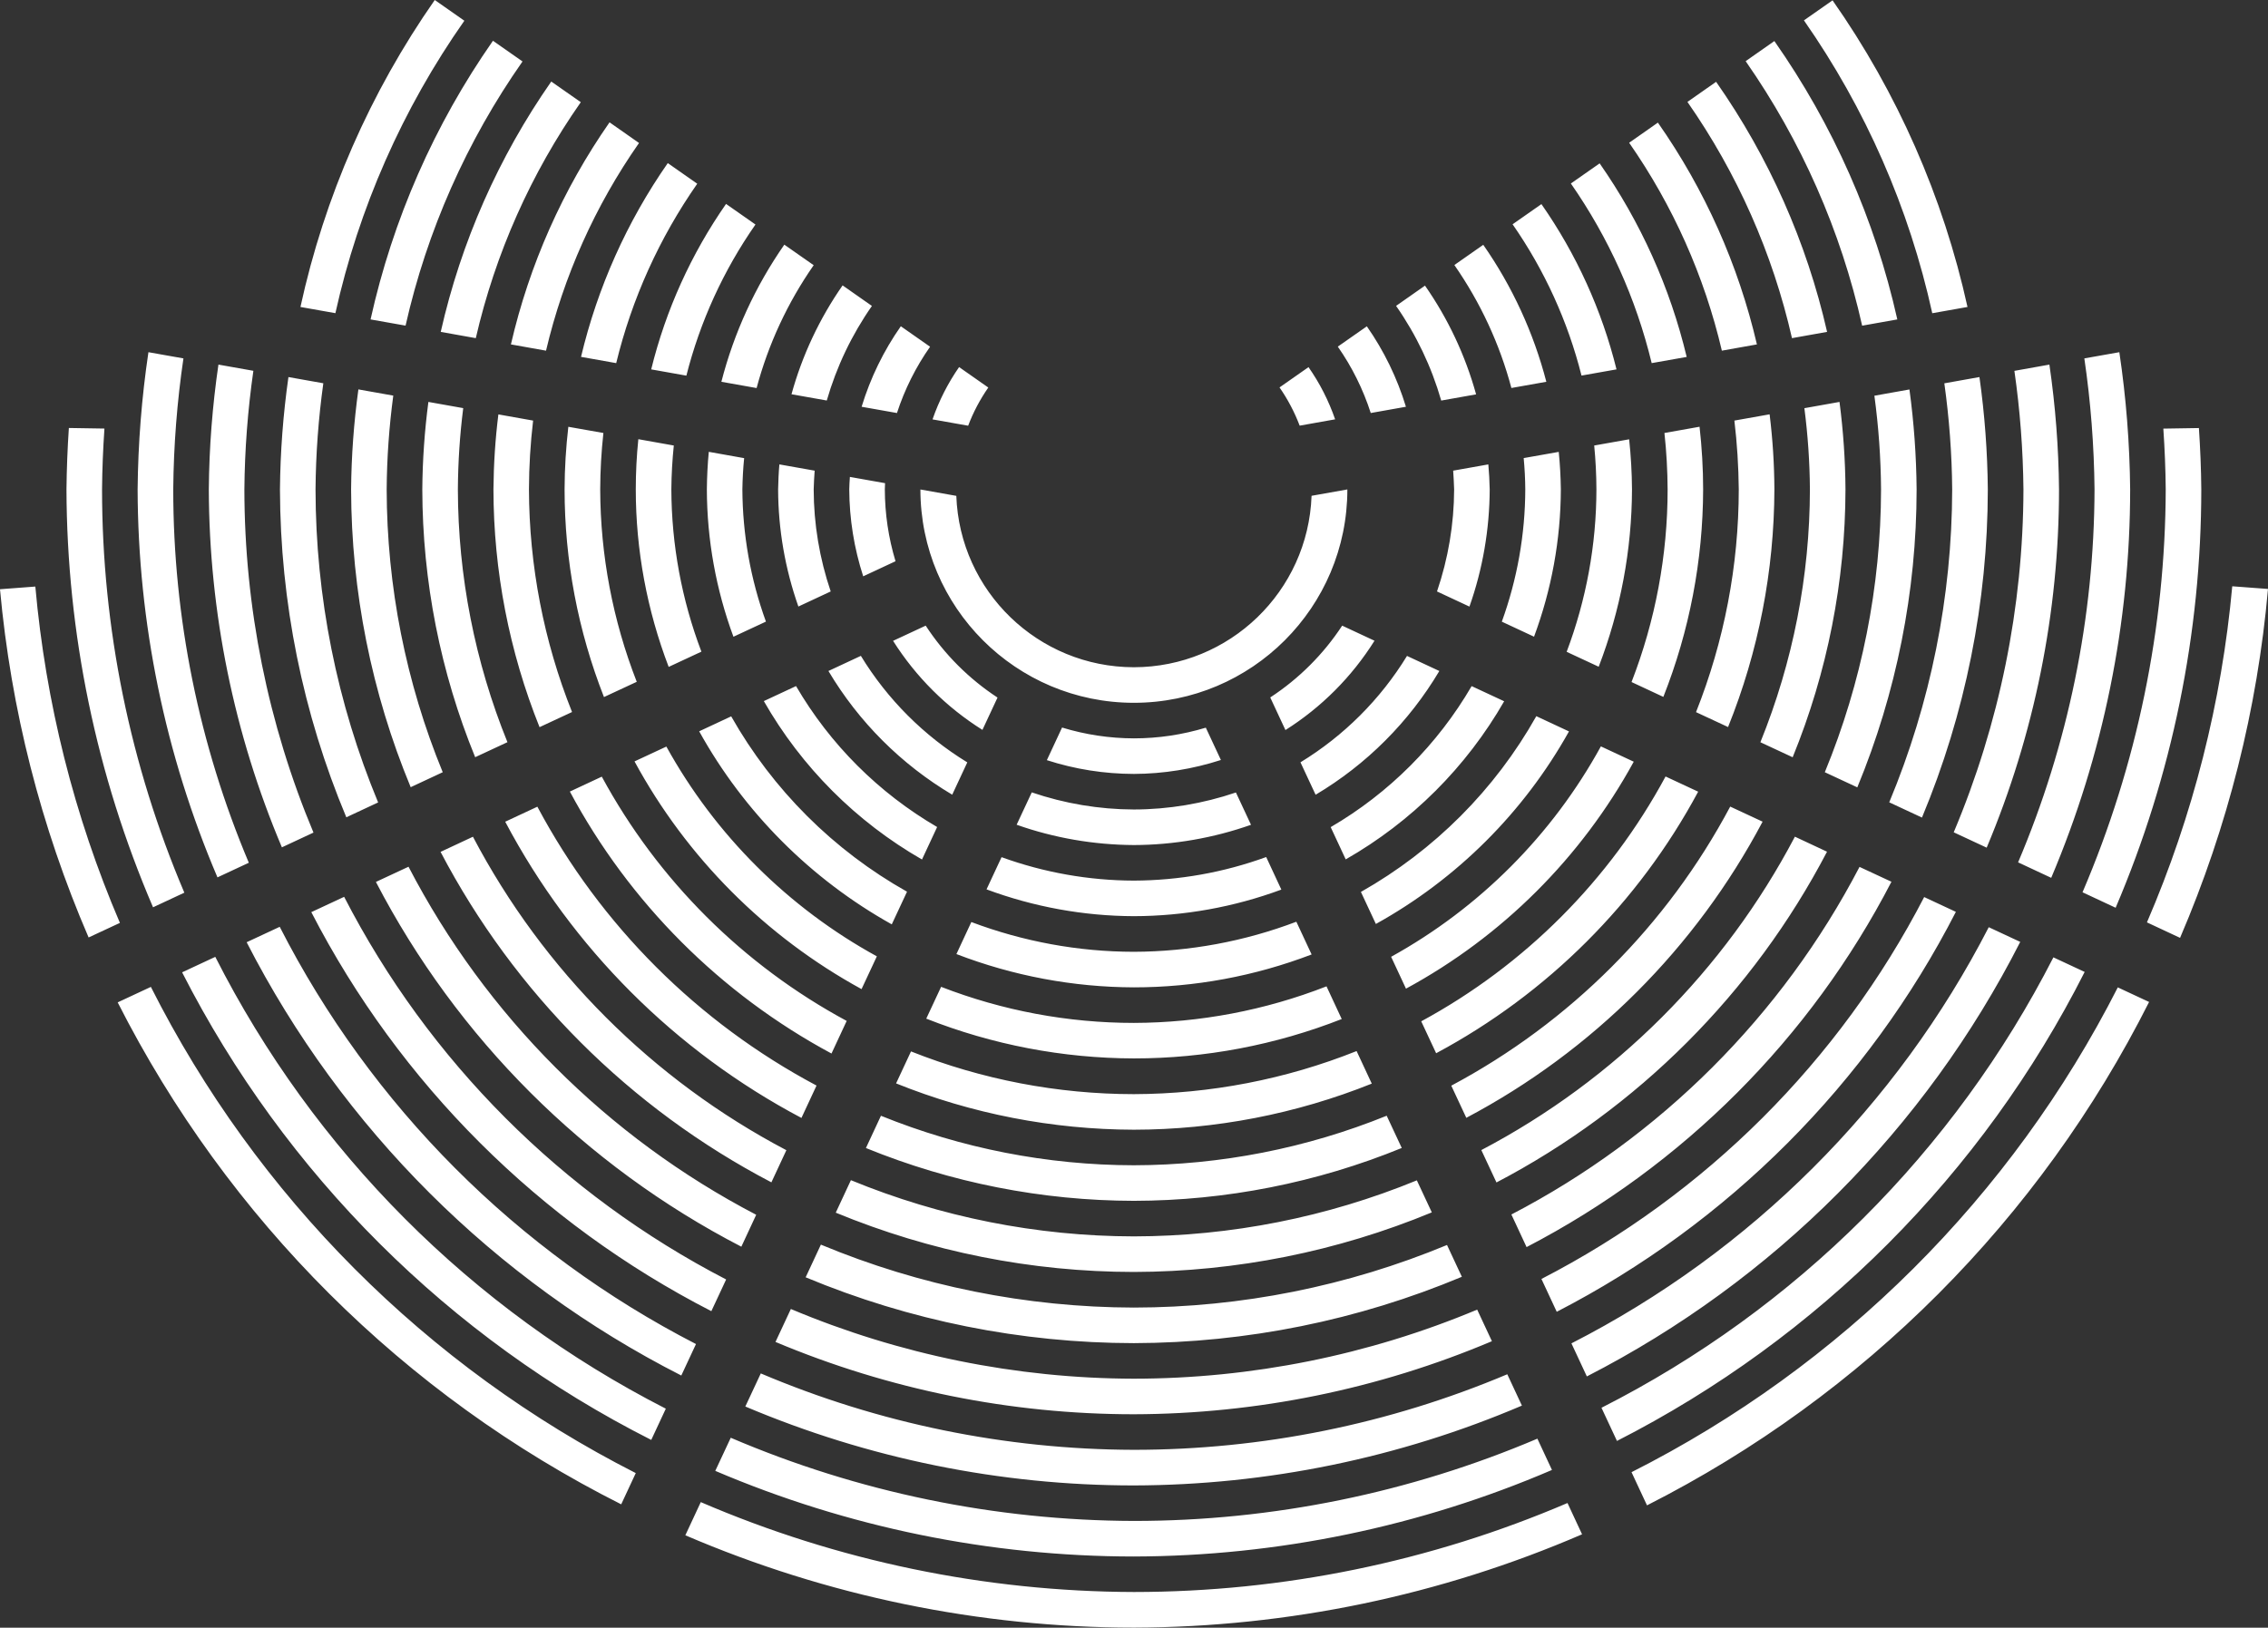
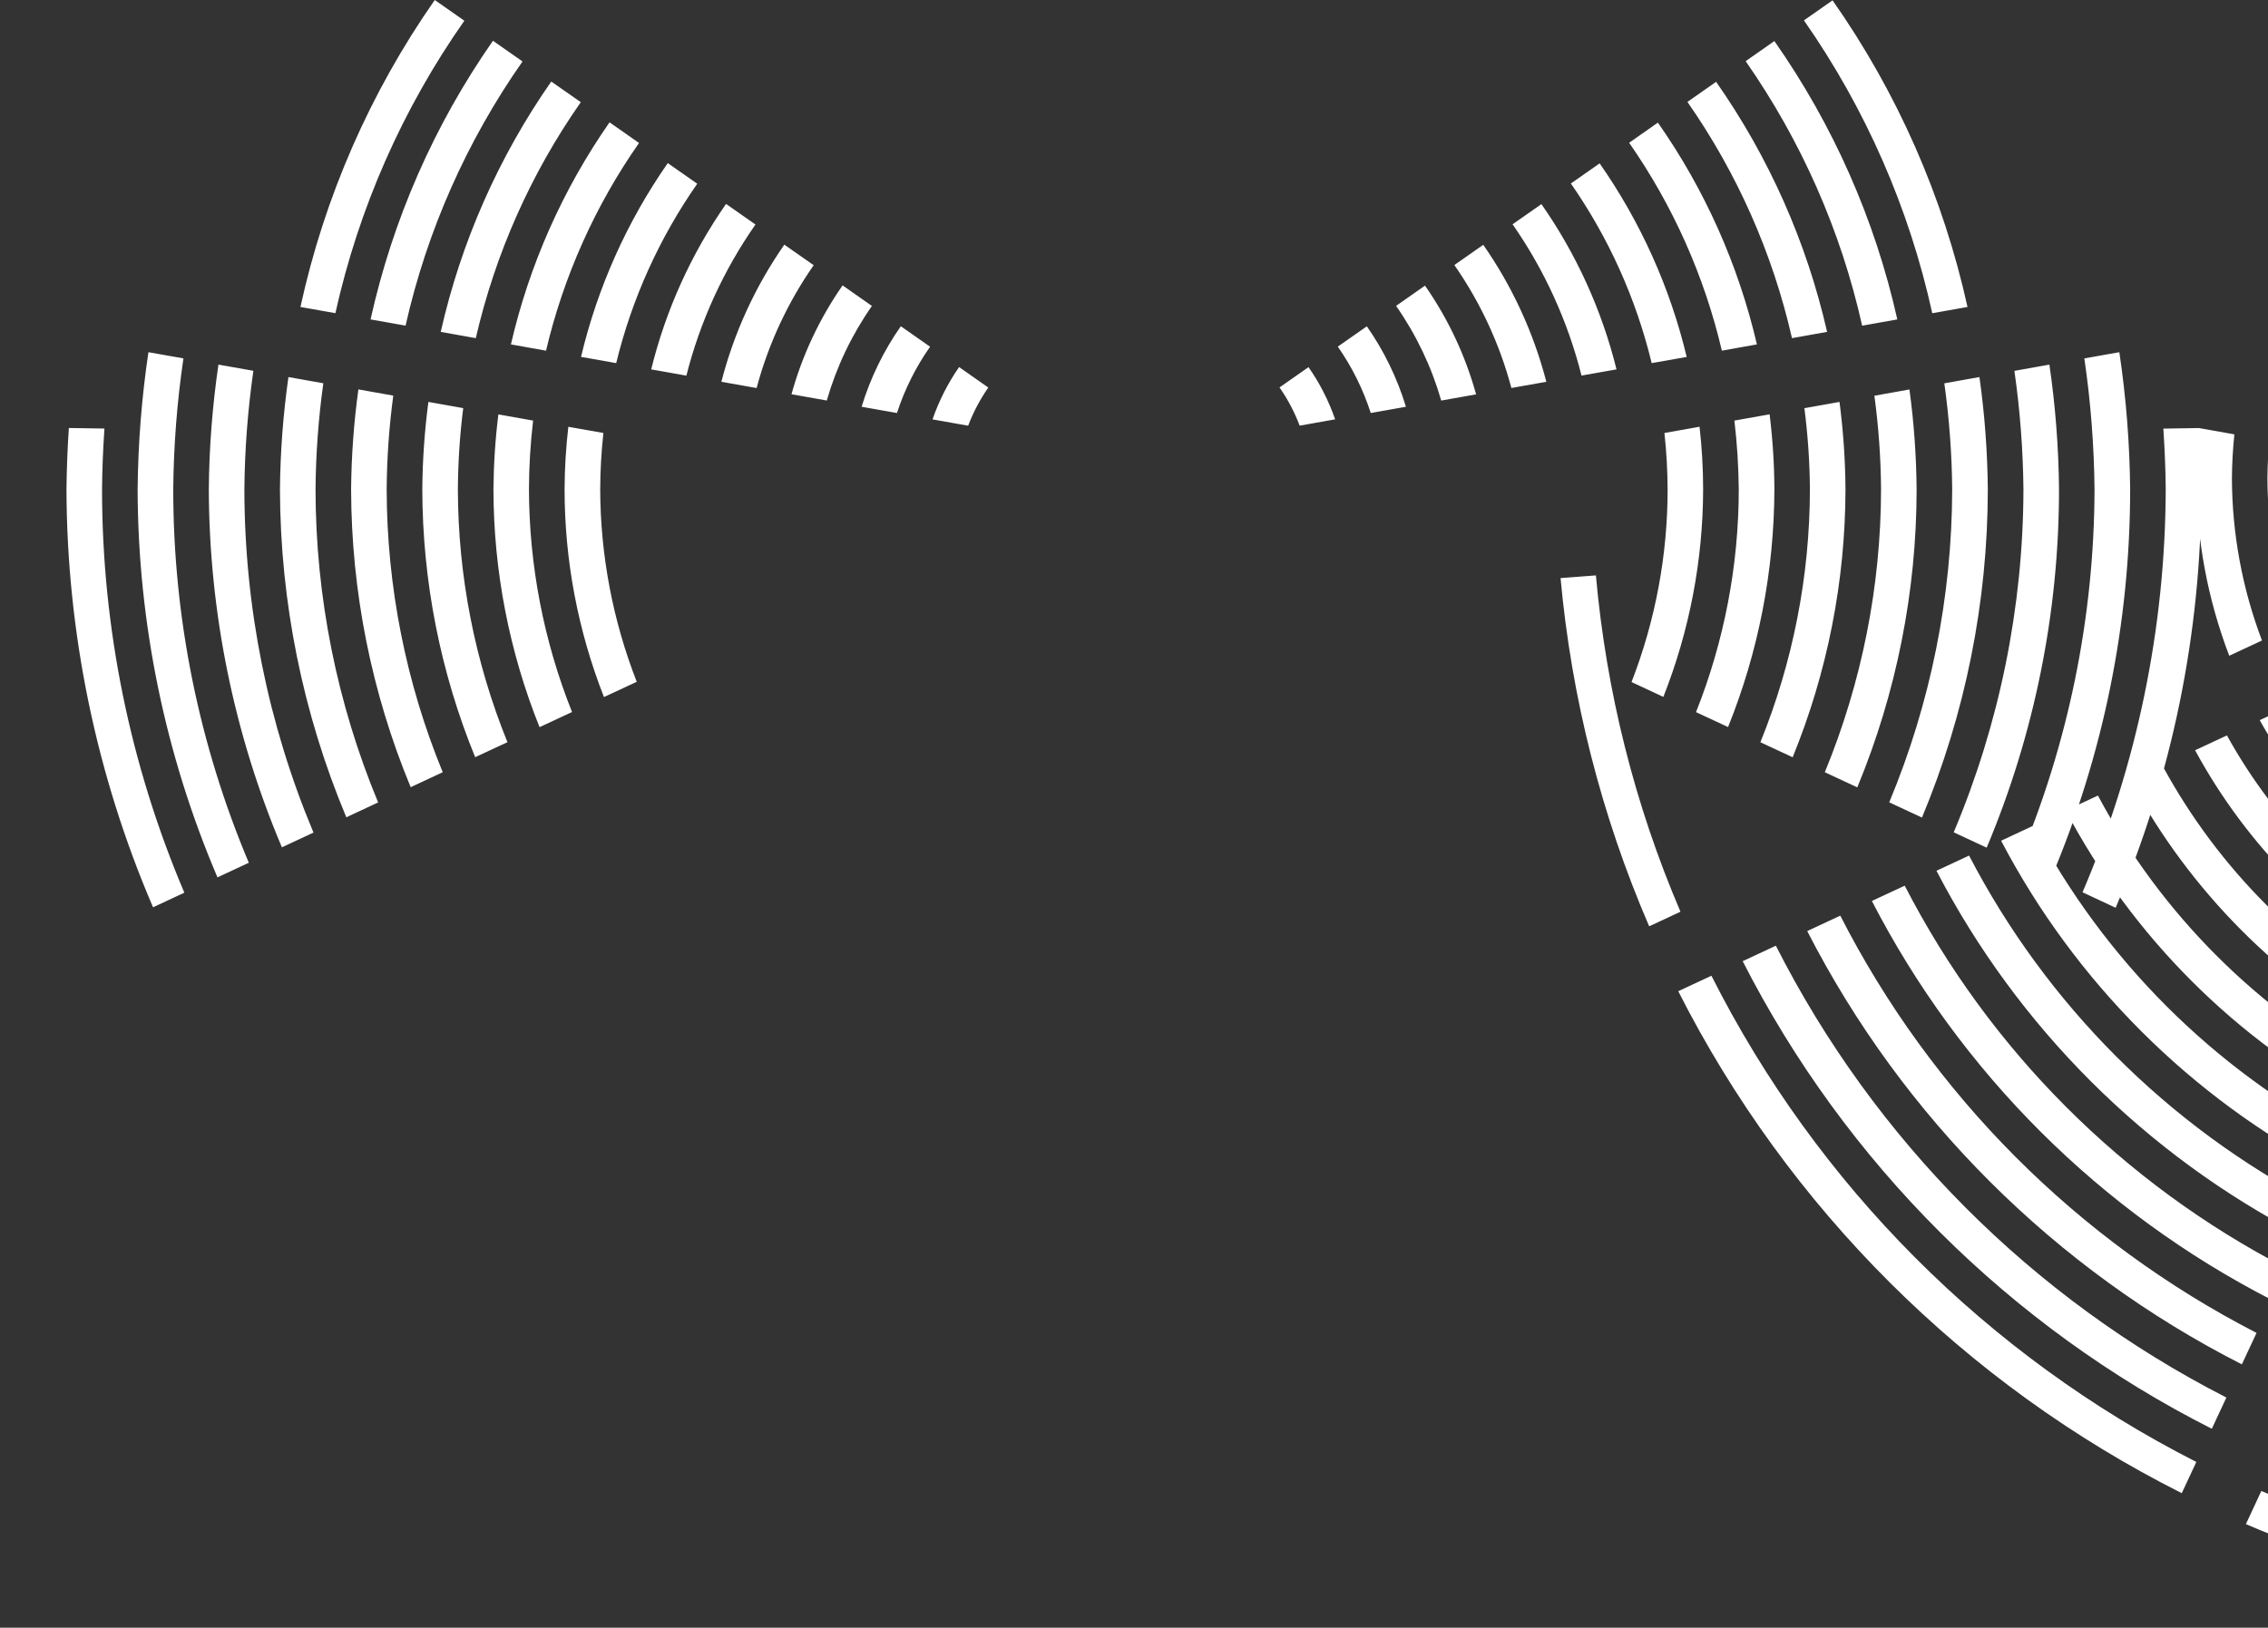
<svg xmlns="http://www.w3.org/2000/svg" viewBox="0 0 398.5 286.07">
  <rect x="0" y="0" width="398.5" height="286.07" fill="#333333" stroke="none" />
-   <path d="m76.39 0c-11.35 16.25-19.38 34.59-23.6 53.95l6.14 1.09c4.1-18.46 11.8-35.93 22.66-51.4l-5.2-3.64zm245.6.06-5.03 3.52c10.83 15.51 18.49 32.99 22.55 51.47l6.19-1.1c-4.27-19.35-12.33-37.67-23.71-53.89zm-235.37 7.1c-10.31 14.76-17.61 31.4-21.51 48.98l6.15 1.09c3.76-16.67 10.75-32.44 20.55-46.43l-5.2-3.64zm225.14.06-5.04 3.53c9.78 14.02 16.74 29.81 20.47 46.49l6.18-1.1c-3.93-17.56-11.27-34.18-21.6-48.92zm-214.9 7.11c-9.26 13.27-15.86 28.22-19.42 44l6.16 1.1c3.43-14.88 9.69-28.96 18.45-41.47zm204.67.05-5.04 3.53c8.74 12.53 14.98 26.62 18.37 41.52l6.17-1.1c-3.59-15.77-10.22-30.7-19.5-43.95zm-194.43 7.12c-8.21 11.78-14.1 25.03-17.33 39.03l6.17 1.1c3.09-13.09 8.63-25.47 16.34-36.5zm184.2.05-5.05 3.54c7.69 11.04 13.22 23.44 16.29 36.54l6.16-1.1c-3.26-13.98-9.16-27.22-17.4-38.98zm-173.97 7.12c-7.17 10.29-12.34 21.85-15.24 34.05l6.18 1.1c2.75-11.3 7.58-21.99 14.24-31.53l-5.17-3.62zm163.74.04-5.06 3.54c6.65 9.55 11.46 20.25 14.2 31.57l6.15-1.09c-2.92-12.2-8.11-23.73-15.29-34.01zm-153.5 7.13c-6.13 8.8-10.59 18.66-13.15 29.08l6.18 1.1c2.41-9.51 6.52-18.51 12.14-26.56zm143.27.03-5.07 3.55c5.61 8.06 9.71 17.07 12.11 26.59l6.15-1.09c-2.58-10.41-7.05-20.25-13.19-29.04zm-133.03 7.13c-5.09 7.31-8.84 15.47-11.06 24.1l6.19 1.1c2.06-7.72 5.46-15.03 10.03-21.59zm122.8.03-5.07 3.55c4.57 6.57 7.96 13.88 10.02 21.61l6.14-1.09c-2.24-8.62-5.99-16.77-11.08-24.07zm-112.57 7.14c-4.05 5.82-7.09 12.29-8.97 19.12l6.2 1.1c1.71-5.94 4.39-11.55 7.93-16.62l-5.15-3.61zm102.34.03-5.08 3.56c3.54 5.07 6.22 10.69 7.93 16.64l6.13-1.09c-1.89-6.83-4.92-13.29-8.98-19.11zm-92.1 7.14c-3.03 4.32-5.35 9.1-6.89 14.15l6.21 1.1c1.35-4.15 3.31-8.08 5.82-11.65zm81.87.02-5.09 3.56c2.5 3.58 4.45 7.51 5.79 11.67l6.18-1.1c-1.53-5.04-3.85-9.82-6.87-14.14zm-214.07 4.54c-1.19 7.99-1.82 16.04-1.9 24.11.06 23.44 4.83 46.63 14.03 68.19l5.51-2.57c-8.76-20.77-13.28-43.08-13.28-65.62.07-7.71.67-15.4 1.79-23.02zm346.3 0-6.15 1.09c1.12 7.62 1.71 15.32 1.79 23.02-.06 22.53-4.63 44.81-13.43 65.55l5.82 2.72c9.15-21.6 13.86-44.81 13.87-68.26-.08-8.07-.71-16.13-1.9-24.11zm-334 2.18c-1.06 7.26-1.63 14.59-1.69 21.93.06 21.61 4.42 43 12.84 62.91l5.55-2.59c-8-19.1-12.12-39.61-12.14-60.32.06-6.97.59-13.93 1.58-20.84zm321.71 0-6.15 1.1c.99 6.9 1.52 13.86 1.59 20.83-.05 20.7-4.22 41.19-12.25 60.27l5.79 2.7c8.38-19.93 12.71-41.34 12.71-62.97-.07-7.34-.63-14.67-1.69-21.93zm-191.57.43c-1.97 2.84-3.54 5.93-4.67 9.2l6.26 1.11c.9-2.37 2.09-4.63 3.54-6.71l-5.14-3.6zm61.4.01-5.1 3.57c1.45 2.09 2.64 4.35 3.54 6.72l6.23-1.11c-1.13-3.26-2.7-6.35-4.68-9.18zm-179.24 1.75c-.93 6.54-1.43 13.13-1.49 19.74.05 19.79 4.01 39.38 11.66 57.63l5.59-2.61c-7.24-17.44-10.98-36.14-11-55.02.05-6.24.51-12.47 1.37-18.65zm297.11 0-6.16 1.1c.86 6.18 1.33 12.41 1.38 18.65-.04 18.88-3.8 37.56-11.06 54.99l5.75 2.68c7.62-18.27 11.55-37.87 11.57-57.67-.06-6.61-.55-13.2-1.47-19.74zm-284.82 2.18c-.8 5.82-1.23 11.68-1.28 17.55.04 17.97 3.59 35.75 10.47 52.35l5.63-2.63c-6.48-15.78-9.82-32.67-9.85-49.73.04-5.51.43-11 1.16-16.46l-6.13-1.09zm272.53 0-6.16 1.1c.74 5.46 1.13 10.95 1.17 16.46-.03 17.06-3.39 33.94-9.88 49.71l5.71 2.66c6.86-16.61 10.41-34.4 10.42-52.37-.05-5.87-.47-11.74-1.26-17.56zm-260.23 2.19c-.67 5.1-1.03 10.23-1.07 15.37.03 16.14 3.18 32.13 9.29 47.07l5.67-2.64c-5.72-14.11-8.68-29.2-8.71-44.43.03-4.77.34-9.54.94-14.28zm247.94 0-6.17 1.1c.61 4.73.94 9.5.97 14.27-.02 15.23-2.98 30.32-8.7 44.44l5.67 2.64c6.1-14.95 9.25-30.93 9.28-47.08-.03-5.14-.39-10.27-1.05-15.37zm-235.64 2.18c-.55 4.37-.83 8.77-.87 13.18.02 14.32 2.77 28.51 8.1 41.8l5.71-2.66c-4.97-12.45-7.53-25.73-7.57-39.13.01-4.04.26-8.07.73-12.09l-6.12-1.09zm223.35 0-6.18 1.1c.48 4.01.73 8.04.77 12.08-.01 13.41-2.56 26.7-7.51 39.16l5.63 2.62c5.35-13.28 8.1-27.46 8.14-41.78-.02-4.41-.3-8.81-.84-13.18zm-211.06 2.18c-.42 3.65-.65 7.32-.66 10.99 0 12.5 2.35 24.88 6.92 36.52l5.76-2.68c-4.21-10.78-6.39-22.26-6.42-33.83.01-3.31.2-6.61.56-9.9l-6.16-1.09zm198.77 0-6.18 1.1c.36 3.29.54 6.59.56 9.9 0 11.59-2.15 23.07-6.34 33.87l5.59 2.61c4.59-11.62 6.96-23.99 6.99-36.48 0-3.67-.22-7.35-.63-11zm-286.53.21c-.24 3.59-.38 7.18-.42 10.78.07 25.26 5.24 50.25 15.21 73.47l5.5-2.57c-9.53-22.42-14.46-46.54-14.46-70.9.03-3.56.18-7.12.42-10.67l-6.26-.1zm374.26.02-6.25.1c.24 3.55.39 7.1.42 10.66-.07 24.35-5.04 48.44-14.62 70.83l5.82 2.72c9.92-23.25 15.04-48.26 15.05-73.54-.03-3.59-.18-7.18-.42-10.77zm-274.2 1.96c-.3 2.92-.45 5.86-.45 8.8 0 10.67 1.97 21.25 5.78 31.22l5.75-2.68c-3.46-9.12-5.25-18.79-5.28-28.54.02-2.57.17-5.14.43-7.69zm174.09.02-6.14 1.09c.25 2.56.38 5.13.39 7.7-.01 9.76-1.79 19.43-5.23 28.56l5.63 2.62c3.83-9.95 5.82-20.52 5.85-31.19-.02-2.94-.19-5.87-.5-8.79zm-161.71 2.19c-.21 2.19-.32 4.4-.34 6.6.02 8.84 1.6 17.61 4.67 25.91l5.71-2.66c-2.71-7.45-4.1-15.31-4.14-23.24.03-1.83.13-3.67.31-5.49l-6.22-1.11zm149.34.02-6.16 1.09c.17 1.83.27 3.66.28 5.5-.02 7.93-1.42 15.79-4.12 23.25l5.66 2.64c3.08-8.29 4.68-17.05 4.71-25.89-.03-2.2-.15-4.4-.37-6.59zm-136.94 2.2c-.13 1.46-.19 2.93-.22 4.39.02 7.01 1.23 13.98 3.56 20.59l5.68-2.65c-1.96-5.78-2.98-11.84-2.99-17.94.03-1.1.09-2.2.17-3.29zm124.57 0-6.18 1.1c.08 1.1.13 2.19.17 3.29-.02 6.1-1.04 12.16-3.01 17.94l5.7 2.66c2.34-6.62 3.53-13.58 3.56-20.59-.03-1.47-.11-2.93-.24-4.39zm-112.18 2.2c-.05.73-.1 1.46-.11 2.19.02 5.19.85 10.34 2.45 15.28l5.68-2.65c-1.24-4.1-1.87-8.35-1.88-12.63 0-.37.03-.73.04-1.09zm12.39 2.2c0 20.71 16.8 37.5 37.51 37.5s37.5-16.79 37.51-37.5l-6.29 1.12c-.61 16.8-14.4 30.11-31.22 30.13-16.81-.02-30.59-13.33-31.2-30.12l-6.31-1.12zm230.5 17.02c-1.85 20.32-6.89 40.26-14.99 59.07l5.82 2.72c8.38-19.52 13.59-40.22 15.45-61.32l-6.29-.47zm-386.01.05-6.21.47c1.92 21.06 7.16 41.72 15.57 61.2l5.5-2.56c-8.06-18.82-13.05-38.78-14.86-59.1zm156.44 6.87-5.73 2.67c4 6.33 9.36 11.67 15.7 15.65l2.65-5.68c-5.03-3.3-9.33-7.6-12.62-12.64zm73.18 0c-3.3 5.03-7.61 9.33-12.64 12.62l2.67 5.73c6.33-4 11.67-9.36 15.65-15.7zm-84.57 5.31-5.7 2.66c5.32 8.95 12.8 16.42 21.75 21.74l2.65-5.68c-7.63-4.67-14.04-11.08-18.7-18.72zm95.96.01c-4.67 7.63-11.09 14.04-18.72 18.7l2.66 5.7c8.95-5.32 16.42-12.8 21.74-21.75zm-107.35 5.3-5.66 2.64c6.62 11.59 16.22 21.2 27.79 27.84l2.66-5.71c-10.26-5.98-18.81-14.51-24.79-24.77zm118.71 0c-5.98 10.26-14.51 18.81-24.77 24.79l2.64 5.67c11.59-6.62 21.2-16.22 27.84-27.79l-5.71-2.66zm11.36 5.29c-7.26 12.91-17.92 23.59-30.82 30.89l2.63 5.63c14.24-7.9 25.99-19.62 33.93-33.84zm-141.46.03-5.63 2.63c7.9 14.24 19.62 25.99 33.84 33.93l2.68-5.74c-12.91-7.26-23.59-17.92-30.89-30.81zm58.13 1.97-2.67 5.73c4.94 1.6 10.1 2.41 15.3 2.42 5.19-.02 10.34-.85 15.28-2.45l-2.65-5.68c-4.1 1.24-8.35 1.88-12.63 1.88-4.28-.01-8.53-.65-12.62-1.9zm94.68 3.3c-8.54 15.57-21.32 28.39-36.86 36.99l2.61 5.6c16.9-9.17 30.79-23.02 40.02-39.89l-5.77-2.69zm-164.2.04-5.6 2.61c9.17 16.9 23.02 30.79 39.89 40.02l2.69-5.76c-15.57-8.54-28.39-21.32-36.98-36.86zm175.56 5.26c-9.82 18.22-24.74 33.17-42.93 43.03l2.62 5.61c19.54-10.46 35.56-26.45 46.04-45.97zm-186.91.03-5.61 2.62c10.46 19.54 26.45 35.55 45.97 46.04l2.67-5.73c-18.22-9.82-33.17-24.74-43.03-42.93zm75.55 2.76-2.66 5.69c6.62 2.34 13.58 3.53 20.59 3.57 7.02-.02 13.98-1.23 20.59-3.56l-2.65-5.68c-5.78 1.96-11.84 2.98-17.94 2.99-6.1-.02-12.16-1.04-17.94-3.01zm122.72 2.5c-11.09 20.86-28.16 37.94-49.01 49.05l2.64 5.65c22.18-11.73 40.32-29.87 52.06-52.05zm-209.59.02-5.65 2.64c11.73 22.18 29.87 40.33 52.05 52.06l2.65-5.69c-20.86-11.09-37.94-28.16-49.05-49.01zm-11.32 5.28-5.69 2.66c13.01 24.83 33.29 45.1 58.13 58.08l2.63-5.65c-23.51-12.37-42.71-31.58-55.07-55.09zm232.27 0c-12.37 23.52-31.58 42.72-55.09 55.07l2.66 5.69c24.83-13 45.1-33.29 58.08-58.13l-5.64-2.64zm-92.9 3.57c-7.45 2.71-15.31 4.11-23.24 4.14-7.93-.02-15.8-1.42-23.25-4.12l-2.64 5.66c8.29 3.08 17.05 4.68 25.89 4.71 8.84-.02 17.61-1.6 25.91-4.67l-2.66-5.72zm-150.69 1.7-5.73 2.67c14.28 27.48 36.71 49.88 64.21 64.11l2.61-5.61c-26.16-13.64-47.49-34.99-61.09-61.17zm254.95.03c-13.64 26.16-35 47.49-61.17 61.09l2.67 5.73c27.48-14.28 49.88-36.71 64.11-64.21zm-266.26 5.26-5.77 2.69c15.54 30.14 40.12 54.65 70.29 70.13l2.6-5.57c-28.81-14.91-52.27-38.41-67.12-67.25zm277.62.04c-14.91 28.81-38.41 52.27-67.25 67.12l2.69 5.77c30.14-15.54 54.66-40.12 70.13-70.29zm-110.32 4.34c-9.12 3.46-18.79 5.25-28.54 5.28-9.76-.01-19.43-1.79-28.56-5.23l-2.62 5.63c9.95 3.83 20.52 5.82 31.19 5.85 10.67 0 21.25-1.97 31.22-5.78l-2.68-5.75zm-178.62.89-5.81 2.71c16.81 32.79 43.53 59.44 76.37 76.15l2.58-5.53c-31.46-16.18-57.05-41.83-73.14-73.33zm300.29.06c-16.18 31.46-41.83 57.05-73.33 73.15l2.71 5.81c32.79-16.81 59.44-43.53 76.15-76.37l-5.53-2.58zm-311.61 5.22-5.83 2.72c18.07 35.44 46.93 64.22 82.43 82.18l2.56-5.49c-34.12-17.44-61.83-45.24-79.16-79.41zm322.97.08c-17.44 34.12-45.24 61.83-79.41 79.17l2.72 5.83c35.44-18.07 64.22-46.93 82.18-82.43l-5.49-2.56s0 0 0 0zm-127.74 5.11c-10.78 4.21-22.26 6.39-33.83 6.42-11.59 0-23.07-2.15-33.87-6.34l-2.61 5.59c11.62 4.59 23.99 6.96 36.48 6.99 12.5 0 24.88-2.35 36.52-6.92l-2.68-5.76zm-206.55.09-5.83 2.72c19.32 38.1 50.32 69.02 88.47 88.22l2.56-5.49c-36.77-18.69-66.62-48.63-85.2-85.45zm345.61.07c-18.69 36.77-48.63 66.62-85.45 85.22l2.72 5.83c38.1-19.32 69.01-50.32 88.22-88.47l-5.49-2.56zm-133.76 11.21c-12.45 4.97-25.73 7.53-39.13 7.57-13.41-.01-26.7-2.56-39.16-7.51l-2.62 5.62c13.28 5.35 27.46 8.1 41.78 8.14 14.32-.02 28.51-2.77 41.8-8.1l-2.66-5.71zm5.3 11.36c-14.11 5.72-29.2 8.68-44.43 8.71-15.23-.02-30.32-2.98-44.44-8.7l-2.64 5.67c14.95 6.1 30.93 9.25 47.08 9.28 16.14-.03 32.13-3.18 47.07-9.29l-2.65-5.67zm-94.15 11.33-2.66 5.71c16.61 6.86 34.4 10.41 52.38 10.42 17.97-.04 35.75-3.6 52.35-10.47l-2.63-5.63c-15.78 6.48-32.67 9.82-49.72 9.85-17.06-.03-33.94-3.39-49.72-9.88zm-5.27 11.32-2.68 5.75c18.27 7.62 37.87 11.55 57.67 11.57 19.79-.05 39.38-4.01 57.63-11.66l-2.61-5.59c-17.44 7.24-36.14 10.98-55.02 11-18.88-.04-37.57-3.8-54.99-11.06zm-5.28 11.32-2.7 5.79c19.93 8.38 41.34 12.71 62.97 12.71 21.62-.06 43-4.42 62.91-12.84l-2.59-5.55c-19.1 8-39.61 12.12-60.32 12.14-20.7-.05-41.19-4.22-60.27-12.25zm-5.28 11.32-2.72 5.82c21.6 9.15 44.81 13.87 68.26 13.87 23.44-.06 46.63-4.83 68.19-14.03l-2.57-5.51c-20.77 8.76-43.08 13.28-65.62 13.28-22.53-.06-44.81-4.63-65.55-13.43zm-5.28 11.31-2.72 5.82c23.25 9.92 48.26 15.03 73.54 15.05 25.26-.07 50.25-5.24 73.47-15.21l-2.56-5.5c-22.42 9.53-46.54 14.46-70.9 14.46-24.35-.07-48.44-5.04-70.83-14.62zm-5.27 11.32-2.71 5.82c24.9 10.69 51.72 16.22 78.82 16.23 27.09-.08 53.87-5.66 78.74-16.4l-2.56-5.5c-24.08 10.31-49.99 15.63-76.18 15.64-26.17-.07-52.07-5.45-76.11-15.8z" fill="#fff" />
+   <path d="m76.39 0c-11.35 16.25-19.38 34.59-23.6 53.95l6.14 1.09c4.1-18.46 11.8-35.93 22.66-51.4l-5.2-3.64zm245.6.06-5.03 3.52c10.83 15.51 18.49 32.99 22.55 51.47l6.19-1.1c-4.27-19.35-12.33-37.67-23.71-53.89zm-235.37 7.1c-10.31 14.76-17.61 31.4-21.51 48.98l6.15 1.09c3.76-16.67 10.75-32.44 20.55-46.43l-5.2-3.64zm225.14.06-5.04 3.53c9.78 14.02 16.74 29.81 20.47 46.49l6.18-1.1c-3.93-17.56-11.27-34.18-21.6-48.92zm-214.9 7.11c-9.26 13.27-15.86 28.22-19.42 44l6.16 1.1c3.43-14.88 9.69-28.96 18.45-41.47zm204.67.05-5.04 3.53c8.74 12.53 14.98 26.62 18.37 41.52l6.17-1.1c-3.59-15.77-10.22-30.7-19.5-43.95zm-194.43 7.12c-8.21 11.78-14.1 25.03-17.33 39.03l6.17 1.1c3.09-13.09 8.63-25.47 16.34-36.5zm184.2.05-5.05 3.54c7.69 11.04 13.22 23.44 16.29 36.54l6.16-1.1c-3.26-13.98-9.16-27.22-17.4-38.98zm-173.97 7.12c-7.17 10.29-12.34 21.85-15.24 34.05l6.18 1.1c2.75-11.3 7.58-21.99 14.24-31.53l-5.17-3.62zm163.74.04-5.06 3.54c6.65 9.55 11.46 20.25 14.2 31.57l6.15-1.09c-2.92-12.2-8.11-23.73-15.29-34.01zm-153.5 7.13c-6.13 8.8-10.59 18.66-13.15 29.08l6.18 1.1c2.41-9.51 6.52-18.51 12.14-26.56zm143.27.03-5.07 3.55c5.61 8.06 9.71 17.07 12.11 26.59l6.15-1.09c-2.58-10.41-7.05-20.25-13.19-29.04zm-133.03 7.13c-5.09 7.31-8.84 15.47-11.06 24.1l6.19 1.1c2.06-7.72 5.46-15.03 10.03-21.59zm122.8.03-5.07 3.55c4.57 6.57 7.96 13.88 10.02 21.61l6.14-1.09c-2.24-8.62-5.99-16.77-11.08-24.07zm-112.57 7.14c-4.05 5.82-7.09 12.29-8.97 19.12l6.2 1.1c1.71-5.94 4.39-11.55 7.93-16.62l-5.15-3.61zm102.34.03-5.08 3.56c3.54 5.07 6.22 10.69 7.93 16.64l6.13-1.09c-1.89-6.83-4.92-13.29-8.98-19.11zm-92.1 7.14c-3.03 4.32-5.35 9.1-6.89 14.15l6.21 1.1c1.35-4.15 3.31-8.08 5.82-11.65zm81.87.02-5.09 3.56c2.5 3.58 4.45 7.51 5.79 11.67l6.18-1.1c-1.53-5.04-3.85-9.82-6.87-14.14zm-214.07 4.54c-1.19 7.99-1.82 16.04-1.9 24.11.06 23.44 4.83 46.63 14.03 68.19l5.51-2.57c-8.76-20.77-13.28-43.08-13.28-65.62.07-7.71.67-15.4 1.79-23.02zm346.3 0-6.15 1.09c1.12 7.62 1.71 15.32 1.79 23.02-.06 22.53-4.63 44.81-13.43 65.55l5.82 2.72c9.15-21.6 13.86-44.81 13.87-68.26-.08-8.07-.71-16.13-1.9-24.11zm-334 2.18c-1.06 7.26-1.63 14.59-1.69 21.93.06 21.61 4.42 43 12.84 62.91l5.55-2.59c-8-19.1-12.12-39.61-12.14-60.32.06-6.97.59-13.93 1.58-20.84zm321.71 0-6.15 1.1c.99 6.9 1.52 13.86 1.59 20.83-.05 20.7-4.22 41.19-12.25 60.27l5.79 2.7c8.38-19.93 12.71-41.34 12.71-62.97-.07-7.34-.63-14.67-1.69-21.93zm-191.57.43c-1.97 2.84-3.54 5.93-4.67 9.2l6.26 1.11c.9-2.37 2.09-4.63 3.54-6.71l-5.14-3.6zm61.4.01-5.1 3.57c1.45 2.09 2.64 4.35 3.54 6.72l6.23-1.11c-1.13-3.26-2.7-6.35-4.68-9.18zm-179.24 1.75c-.93 6.54-1.43 13.13-1.49 19.74.05 19.79 4.01 39.38 11.66 57.63l5.59-2.61c-7.24-17.44-10.98-36.14-11-55.02.05-6.24.51-12.47 1.37-18.65zm297.11 0-6.16 1.1c.86 6.18 1.33 12.41 1.38 18.65-.04 18.88-3.8 37.56-11.06 54.99l5.75 2.68c7.62-18.27 11.55-37.87 11.57-57.67-.06-6.61-.55-13.2-1.47-19.74zm-284.82 2.18c-.8 5.82-1.23 11.68-1.28 17.55.04 17.97 3.59 35.75 10.47 52.35l5.63-2.63c-6.48-15.78-9.82-32.67-9.85-49.73.04-5.51.43-11 1.16-16.46l-6.13-1.09zm272.53 0-6.16 1.1c.74 5.46 1.13 10.95 1.17 16.46-.03 17.06-3.39 33.94-9.88 49.71l5.71 2.66c6.86-16.61 10.41-34.4 10.42-52.37-.05-5.87-.47-11.74-1.26-17.56zm-260.23 2.19c-.67 5.1-1.03 10.23-1.07 15.37.03 16.14 3.18 32.13 9.29 47.07l5.67-2.64c-5.72-14.11-8.68-29.2-8.71-44.43.03-4.77.34-9.54.94-14.28zm247.94 0-6.17 1.1c.61 4.73.94 9.5.97 14.27-.02 15.23-2.98 30.32-8.7 44.44l5.67 2.64c6.1-14.95 9.25-30.93 9.28-47.08-.03-5.14-.39-10.27-1.05-15.37zm-235.64 2.18c-.55 4.37-.83 8.77-.87 13.18.02 14.32 2.77 28.51 8.1 41.8l5.71-2.66c-4.97-12.45-7.53-25.73-7.57-39.13.01-4.04.26-8.07.73-12.09l-6.12-1.09zm223.35 0-6.18 1.1c.48 4.01.73 8.04.77 12.08-.01 13.41-2.56 26.7-7.51 39.16l5.63 2.62c5.35-13.28 8.1-27.46 8.14-41.78-.02-4.41-.3-8.81-.84-13.18zm-211.06 2.18c-.42 3.65-.65 7.32-.66 10.99 0 12.5 2.35 24.88 6.92 36.52l5.76-2.68c-4.21-10.78-6.39-22.26-6.42-33.83.01-3.31.2-6.61.56-9.9l-6.16-1.09zm198.77 0-6.18 1.1c.36 3.29.54 6.59.56 9.9 0 11.59-2.15 23.07-6.34 33.87l5.59 2.61c4.59-11.62 6.96-23.99 6.99-36.48 0-3.67-.22-7.35-.63-11zm-286.53.21c-.24 3.59-.38 7.18-.42 10.78.07 25.26 5.24 50.25 15.21 73.47l5.5-2.57c-9.53-22.42-14.46-46.54-14.46-70.9.03-3.56.18-7.12.42-10.67l-6.26-.1zm374.26.02-6.25.1c.24 3.55.39 7.1.42 10.66-.07 24.35-5.04 48.44-14.62 70.83l5.82 2.72c9.92-23.25 15.04-48.26 15.05-73.54-.03-3.59-.18-7.18-.42-10.77zc-.3 2.92-.45 5.86-.45 8.8 0 10.67 1.97 21.25 5.78 31.22l5.75-2.68c-3.46-9.12-5.25-18.79-5.28-28.54.02-2.57.17-5.14.43-7.69zm174.09.02-6.14 1.09c.25 2.56.38 5.13.39 7.7-.01 9.76-1.79 19.43-5.23 28.56l5.63 2.62c3.83-9.95 5.82-20.52 5.85-31.19-.02-2.94-.19-5.87-.5-8.79zm-161.71 2.19c-.21 2.19-.32 4.4-.34 6.6.02 8.84 1.6 17.61 4.67 25.91l5.71-2.66c-2.71-7.45-4.1-15.31-4.14-23.24.03-1.83.13-3.67.31-5.49l-6.22-1.11zm149.34.02-6.16 1.09c.17 1.83.27 3.66.28 5.5-.02 7.93-1.42 15.79-4.12 23.25l5.66 2.64c3.08-8.29 4.68-17.05 4.71-25.89-.03-2.2-.15-4.4-.37-6.59zm-136.94 2.2c-.13 1.46-.19 2.93-.22 4.39.02 7.01 1.23 13.98 3.56 20.59l5.68-2.65c-1.96-5.78-2.98-11.84-2.99-17.94.03-1.1.09-2.2.17-3.29zm124.57 0-6.18 1.1c.08 1.1.13 2.19.17 3.29-.02 6.1-1.04 12.16-3.01 17.94l5.7 2.66c2.34-6.62 3.53-13.58 3.56-20.59-.03-1.47-.11-2.93-.24-4.39zm-112.18 2.2c-.05.73-.1 1.46-.11 2.19.02 5.19.85 10.34 2.45 15.28l5.68-2.65c-1.24-4.1-1.87-8.35-1.88-12.63 0-.37.03-.73.04-1.09zm12.39 2.2c0 20.71 16.8 37.5 37.51 37.5s37.5-16.79 37.51-37.5l-6.29 1.12c-.61 16.8-14.4 30.11-31.22 30.13-16.81-.02-30.59-13.33-31.2-30.12l-6.31-1.12zm230.5 17.02c-1.85 20.32-6.89 40.26-14.99 59.07l5.82 2.72c8.38-19.52 13.59-40.22 15.45-61.32l-6.29-.47zm-386.01.05-6.21.47c1.92 21.06 7.16 41.72 15.57 61.2l5.5-2.56c-8.06-18.82-13.05-38.78-14.86-59.1zm156.44 6.87-5.73 2.67c4 6.33 9.36 11.67 15.7 15.65l2.65-5.68c-5.03-3.3-9.33-7.6-12.62-12.64zm73.18 0c-3.3 5.03-7.61 9.33-12.64 12.62l2.67 5.73c6.33-4 11.67-9.36 15.65-15.7zm-84.57 5.31-5.7 2.66c5.32 8.95 12.8 16.42 21.75 21.74l2.65-5.68c-7.63-4.67-14.04-11.08-18.7-18.72zm95.96.01c-4.67 7.63-11.09 14.04-18.72 18.7l2.66 5.7c8.95-5.32 16.42-12.8 21.74-21.75zm-107.35 5.3-5.66 2.64c6.62 11.59 16.22 21.2 27.79 27.84l2.66-5.71c-10.26-5.98-18.81-14.51-24.79-24.77zm118.71 0c-5.98 10.26-14.51 18.81-24.77 24.79l2.64 5.67c11.59-6.62 21.2-16.22 27.84-27.79l-5.71-2.66zm11.36 5.29c-7.26 12.91-17.92 23.59-30.82 30.89l2.63 5.63c14.24-7.9 25.99-19.62 33.93-33.84zm-141.46.03-5.63 2.63c7.9 14.24 19.62 25.99 33.84 33.93l2.68-5.74c-12.91-7.26-23.59-17.92-30.89-30.81zm58.13 1.97-2.67 5.73c4.94 1.6 10.1 2.41 15.3 2.42 5.19-.02 10.34-.85 15.28-2.45l-2.65-5.68c-4.1 1.24-8.35 1.88-12.63 1.88-4.28-.01-8.53-.65-12.62-1.9zm94.68 3.3c-8.54 15.57-21.32 28.39-36.86 36.99l2.61 5.6c16.9-9.17 30.79-23.02 40.02-39.89l-5.77-2.69zm-164.2.04-5.6 2.61c9.17 16.9 23.02 30.79 39.89 40.02l2.69-5.76c-15.57-8.54-28.39-21.32-36.98-36.86zm175.56 5.26c-9.82 18.22-24.74 33.17-42.93 43.03l2.62 5.61c19.54-10.46 35.56-26.45 46.04-45.97zm-186.91.03-5.61 2.62c10.46 19.54 26.45 35.55 45.97 46.04l2.67-5.73c-18.22-9.82-33.17-24.74-43.03-42.93zm75.55 2.76-2.66 5.69c6.62 2.34 13.58 3.53 20.59 3.57 7.02-.02 13.98-1.23 20.59-3.56l-2.65-5.68c-5.78 1.96-11.84 2.98-17.94 2.99-6.1-.02-12.16-1.04-17.94-3.01zm122.72 2.5c-11.09 20.86-28.16 37.94-49.01 49.05l2.64 5.65c22.18-11.73 40.32-29.87 52.06-52.05zm-209.59.02-5.65 2.64c11.73 22.18 29.87 40.33 52.05 52.06l2.65-5.69c-20.86-11.09-37.94-28.16-49.05-49.01zm-11.32 5.28-5.69 2.66c13.01 24.83 33.29 45.1 58.13 58.08l2.63-5.65c-23.51-12.37-42.71-31.58-55.07-55.09zm232.27 0c-12.37 23.52-31.58 42.72-55.09 55.07l2.66 5.69c24.83-13 45.1-33.29 58.08-58.13l-5.64-2.64zm-92.9 3.57c-7.45 2.71-15.31 4.11-23.24 4.14-7.93-.02-15.8-1.42-23.25-4.12l-2.64 5.66c8.29 3.08 17.05 4.68 25.89 4.71 8.84-.02 17.61-1.6 25.91-4.67l-2.66-5.72zm-150.69 1.7-5.73 2.67c14.28 27.48 36.71 49.88 64.21 64.11l2.61-5.61c-26.16-13.64-47.49-34.99-61.09-61.17zm254.95.03c-13.64 26.16-35 47.49-61.17 61.09l2.67 5.73c27.48-14.28 49.88-36.71 64.11-64.21zm-266.26 5.26-5.77 2.69c15.54 30.14 40.12 54.65 70.29 70.13l2.6-5.57c-28.81-14.91-52.27-38.41-67.12-67.25zm277.62.04c-14.91 28.81-38.41 52.27-67.25 67.12l2.69 5.77c30.14-15.54 54.66-40.12 70.13-70.29zm-110.32 4.34c-9.12 3.46-18.79 5.25-28.54 5.28-9.76-.01-19.43-1.79-28.56-5.23l-2.62 5.63c9.95 3.83 20.52 5.82 31.19 5.85 10.67 0 21.25-1.97 31.22-5.78l-2.68-5.75zm-178.62.89-5.81 2.71c16.81 32.79 43.53 59.44 76.37 76.15l2.58-5.53c-31.46-16.18-57.05-41.83-73.14-73.33zm300.29.06c-16.18 31.46-41.83 57.05-73.33 73.15l2.71 5.81c32.79-16.81 59.44-43.53 76.15-76.37l-5.53-2.58zm-311.61 5.22-5.83 2.72c18.07 35.44 46.93 64.22 82.43 82.18l2.56-5.49c-34.12-17.44-61.83-45.24-79.16-79.41zm322.97.08c-17.44 34.12-45.24 61.83-79.41 79.17l2.72 5.83c35.44-18.07 64.22-46.93 82.18-82.43l-5.49-2.56s0 0 0 0zm-127.74 5.11c-10.78 4.21-22.26 6.39-33.83 6.42-11.59 0-23.07-2.15-33.87-6.34l-2.61 5.59c11.62 4.59 23.99 6.96 36.48 6.99 12.5 0 24.88-2.35 36.52-6.92l-2.68-5.76zm-206.55.09-5.83 2.72c19.32 38.1 50.32 69.02 88.47 88.22l2.56-5.49c-36.77-18.69-66.62-48.63-85.2-85.45zm345.61.07c-18.69 36.77-48.63 66.62-85.45 85.22l2.72 5.83c38.1-19.32 69.01-50.32 88.22-88.47l-5.49-2.56zm-133.76 11.21c-12.45 4.97-25.73 7.53-39.13 7.57-13.41-.01-26.7-2.56-39.16-7.51l-2.62 5.62c13.28 5.35 27.46 8.1 41.78 8.14 14.32-.02 28.51-2.77 41.8-8.1l-2.66-5.71zm5.3 11.36c-14.11 5.72-29.2 8.68-44.43 8.71-15.23-.02-30.32-2.98-44.44-8.7l-2.64 5.67c14.95 6.1 30.93 9.25 47.08 9.28 16.14-.03 32.13-3.18 47.07-9.29l-2.65-5.67zm-94.15 11.33-2.66 5.71c16.61 6.86 34.4 10.41 52.38 10.42 17.97-.04 35.75-3.6 52.35-10.47l-2.63-5.63c-15.78 6.48-32.67 9.82-49.72 9.85-17.06-.03-33.94-3.39-49.72-9.88zm-5.27 11.32-2.68 5.75c18.27 7.62 37.87 11.55 57.67 11.57 19.79-.05 39.38-4.01 57.63-11.66l-2.61-5.59c-17.44 7.24-36.14 10.98-55.02 11-18.88-.04-37.57-3.8-54.99-11.06zm-5.28 11.32-2.7 5.79c19.93 8.38 41.34 12.71 62.97 12.71 21.62-.06 43-4.42 62.91-12.84l-2.59-5.55c-19.1 8-39.61 12.12-60.32 12.14-20.7-.05-41.19-4.22-60.27-12.25zm-5.28 11.32-2.72 5.82c21.6 9.15 44.81 13.87 68.26 13.87 23.44-.06 46.63-4.83 68.19-14.03l-2.57-5.51c-20.77 8.76-43.08 13.28-65.62 13.28-22.53-.06-44.81-4.63-65.55-13.43zm-5.28 11.31-2.72 5.82c23.25 9.92 48.26 15.03 73.54 15.05 25.26-.07 50.25-5.24 73.47-15.21l-2.56-5.5c-22.42 9.53-46.54 14.46-70.9 14.46-24.35-.07-48.44-5.04-70.83-14.62zm-5.27 11.32-2.71 5.82c24.9 10.69 51.72 16.22 78.82 16.23 27.09-.08 53.87-5.66 78.74-16.4l-2.56-5.5c-24.08 10.31-49.99 15.63-76.18 15.64-26.17-.07-52.07-5.45-76.11-15.8z" fill="#fff" />
</svg>